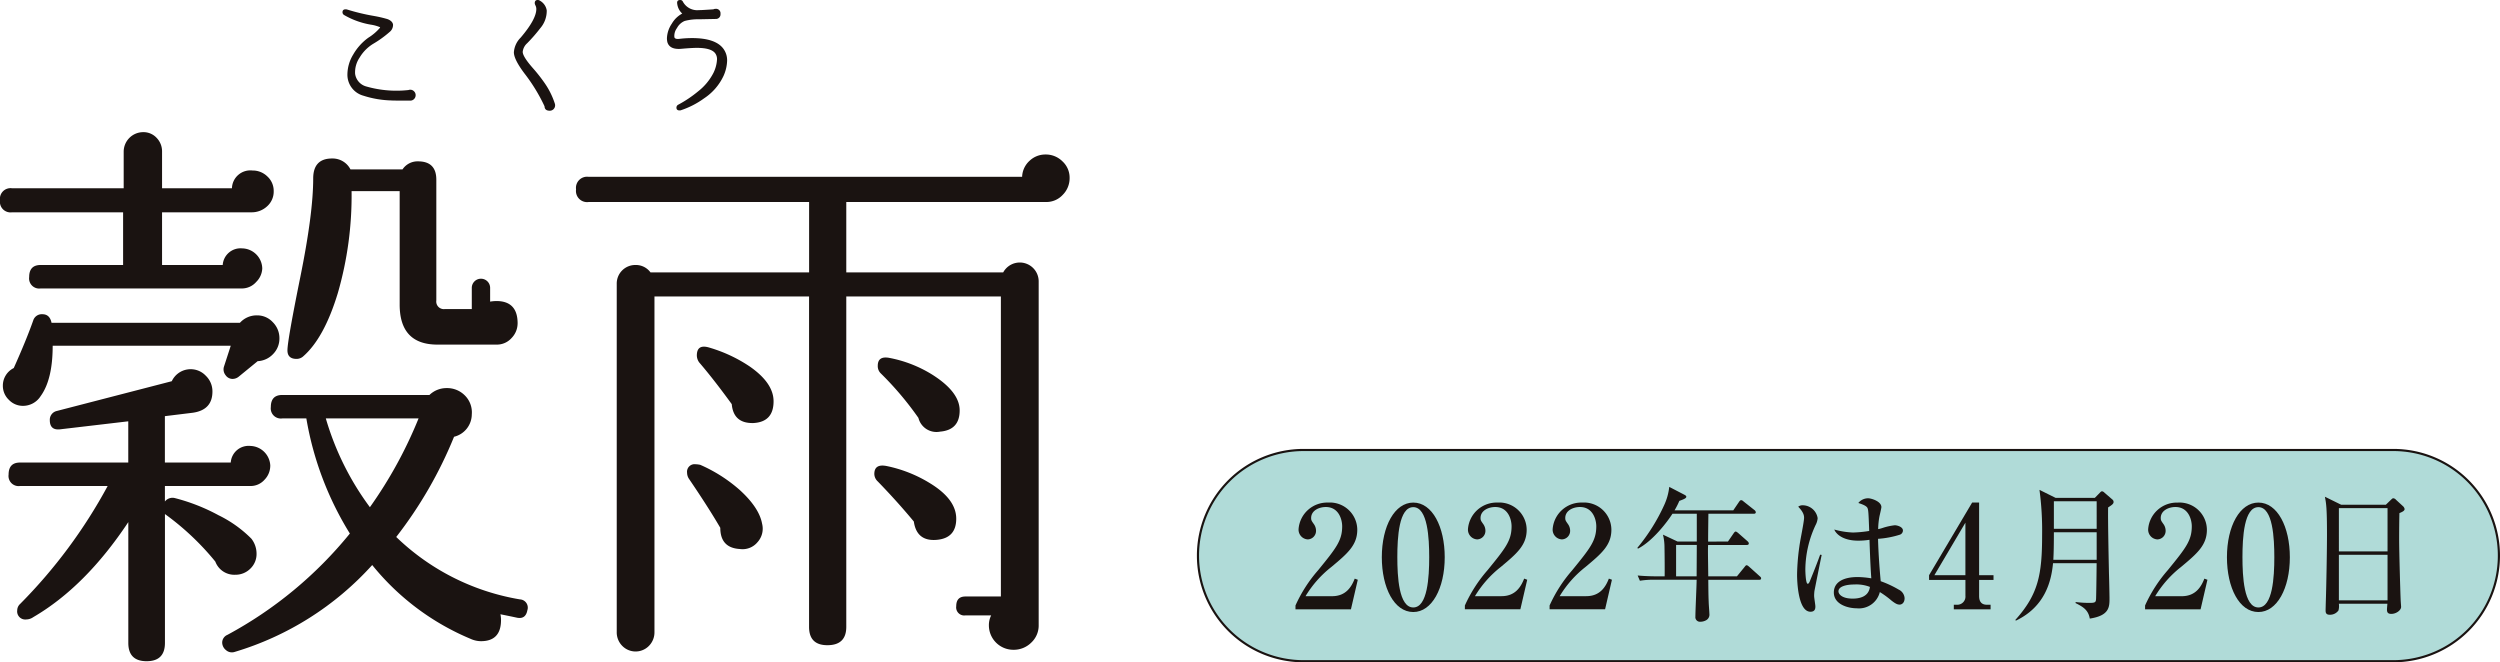
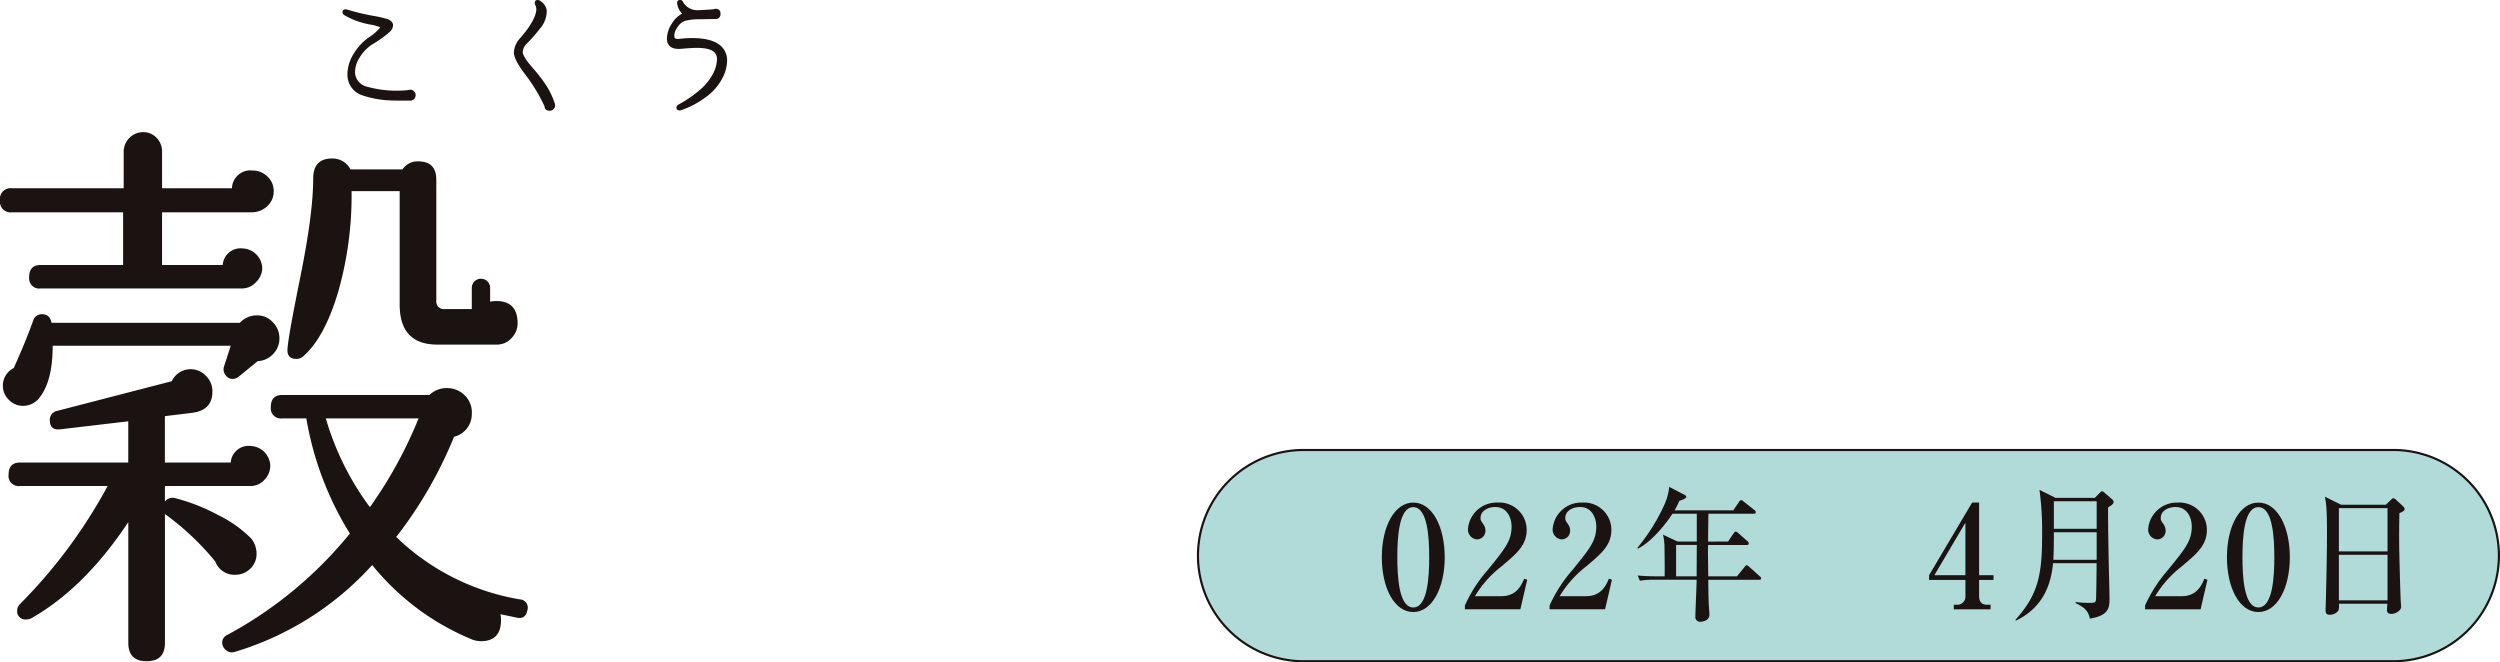
<svg xmlns="http://www.w3.org/2000/svg" width="461.545" height="122.273" viewBox="0 0 461.545 122.273">
  <g id="グループ_3987" data-name="グループ 3987" transform="translate(-552.847 -434.503)">
    <g id="アートワーク_806" data-name="アートワーク 806" transform="translate(767.601 567.263)">
      <g id="グループ_9" data-name="グループ 9" transform="translate(-214.753 -132.759)">
        <g id="グループ_7" data-name="グループ 7" transform="translate(0 24.397)">
          <g id="グループ_6" data-name="グループ 6">
            <path id="パス_1" data-name="パス 1" d="M50.529,38.637a3.637,3.637,0,0,1-1.214,2.8,4.173,4.173,0,0,1-2.908,1.11H29.917v9.726h11.2a3.3,3.3,0,0,1,3.6-3.066,3.789,3.789,0,0,1,3.7,3.7,3.674,3.674,0,0,1-1.107,2.483,3.515,3.515,0,0,1-2.7,1.216H7.5a1.868,1.868,0,0,1-2.114-2.114q0-2.218,2.114-2.219H22.726V42.548H2.221A1.962,1.962,0,0,1,0,40.328a1.963,1.963,0,0,1,2.221-2.22H22.833V31.342a3.61,3.61,0,0,1,3.6-3.593,3.3,3.3,0,0,1,2.485,1.057,3.556,3.556,0,0,1,1,2.536v6.765h12.9a3.406,3.406,0,0,1,3.806-3.277,3.854,3.854,0,0,1,2.748,1.11A3.6,3.6,0,0,1,50.529,38.637ZM51.586,65.8a4.066,4.066,0,0,1-1.161,2.908,4.181,4.181,0,0,1-2.855,1.321l-3.489,2.853a1.815,1.815,0,0,1-1.164.424,1.56,1.56,0,0,1-1.268-.687,1.71,1.71,0,0,1-.317-1.532L42.6,67.178H9.726q0,6.239-2.222,9.3a3.85,3.85,0,0,1-3.275,1.8,3.556,3.556,0,0,1-2.592-1.11,3.547,3.547,0,0,1-1.11-2.589A3.612,3.612,0,0,1,2.538,71.3q2.322-5.18,3.591-8.775a1.646,1.646,0,0,1,1.692-1.162q1.372,0,1.694,1.586H44.292a4.145,4.145,0,0,1,3.172-1.374,3.887,3.887,0,0,1,2.907,1.267A4.15,4.15,0,0,1,51.586,65.8ZM49.895,89.377a3.7,3.7,0,0,1-1.058,2.538A3.415,3.415,0,0,1,46.2,93.077H30.444v2.856a1.787,1.787,0,0,1,1.8-.636,35.071,35.071,0,0,1,8.088,3.171,22.345,22.345,0,0,1,6.077,4.334,4.5,4.5,0,0,1,.954,2.748,3.722,3.722,0,0,1-1.164,2.8,3.849,3.849,0,0,1-2.748,1.11,3.741,3.741,0,0,1-3.7-2.432,49,49,0,0,0-9.3-8.774v23.785q0,3.383-3.381,3.384t-3.382-3.384v-22.3q-7.93,11.946-17.55,17.549a2.277,2.277,0,0,1-1.267.422,1.494,1.494,0,0,1-1.691-1.692,1.611,1.611,0,0,1,.527-1.162A94.875,94.875,0,0,0,19.874,93.077H3.7a1.868,1.868,0,0,1-2.114-2.114q0-2.218,2.114-2.219H23.68V81.133L11.1,82.611c-1.268.142-1.905-.422-1.905-1.691a1.658,1.658,0,0,1,1.271-1.691l21.248-5.5A3.841,3.841,0,0,1,38,72.728a3.972,3.972,0,0,1,1.218,2.908q0,3.383-3.6,3.911l-5.179.634v8.563H42.6a3.3,3.3,0,0,1,3.6-3.066,3.794,3.794,0,0,1,3.7,3.7Zm47.464,26.64q-.316,1.691-1.905,1.374-1.478-.318-3.065-.634a5.3,5.3,0,0,1,.107,1.056q0,3.912-3.7,3.912a4.659,4.659,0,0,1-1.9-.424,46.243,46.243,0,0,1-18.18-13.636,55.686,55.686,0,0,1-25.478,16.068,1.633,1.633,0,0,1-1.531-.371,1.8,1.8,0,0,1-.687-1.425,1.558,1.558,0,0,1,.95-1.374A74.789,74.789,0,0,0,64.59,101.851,58.9,58.9,0,0,1,56.556,80.6h-4.44A1.868,1.868,0,0,1,50,78.49q0-2.22,2.114-2.22H79.282A4.532,4.532,0,0,1,82.453,75a4.6,4.6,0,0,1,3.382,1.374A4.4,4.4,0,0,1,87.1,79.863a4.282,4.282,0,0,1-3.275,4.123,77.873,77.873,0,0,1-10.676,18.5,43.088,43.088,0,0,0,22.833,11.521A1.525,1.525,0,0,1,97.359,116.017Zm-1.8-52.962a3.906,3.906,0,0,1-1.111,2.7,3.633,3.633,0,0,1-2.8,1.216H80.762q-6.979,0-6.977-7.4V38.637H64.907a64.669,64.669,0,0,1-2.538,18.816q-2.536,8.353-6.447,11.735a1.825,1.825,0,0,1-1.164.422q-1.693,0-1.691-1.586,0-1.794,2.377-13.531t2.378-18.182q0-3.7,3.489-3.7A3.706,3.706,0,0,1,64.7,34.619h9.615a3.332,3.332,0,0,1,2.855-1.479q3.381,0,3.382,3.382v22.3a1.4,1.4,0,0,0,1.588,1.586H87.1V56.5a1.693,1.693,0,0,1,3.386,0v2.536a7.167,7.167,0,0,1,1.161-.106Q95.563,58.933,95.561,63.056ZM77.274,80.6H60.151A51.7,51.7,0,0,0,68.289,96.99,80.241,80.241,0,0,0,77.274,80.6Z" transform="translate(0 -27.749)" fill="#1a1311" />
-             <path id="パス_2" data-name="パス 2" d="M212.082,36.772a4.345,4.345,0,0,1-1.271,3.118,4.09,4.09,0,0,1-3.065,1.321H170.851v13h28.967a3.486,3.486,0,0,1,6.553,1.693v63.426A4.307,4.307,0,0,1,205,122.556a4.567,4.567,0,0,1-3.279,1.322,4.512,4.512,0,0,1-4.542-4.546,3.986,3.986,0,0,1,.419-1.8H192.84a1.494,1.494,0,0,1-1.691-1.691q0-1.8,1.691-1.8h6.553V58.655H170.851v60.994q0,3.384-3.489,3.384-3.38,0-3.382-3.384V58.655H135.438V120.6a3.553,3.553,0,0,1-1,2.536,3.443,3.443,0,0,1-4.966,0,3.535,3.535,0,0,1-1-2.536V56.327a3.428,3.428,0,0,1,3.484-3.488,3.322,3.322,0,0,1,2.752,1.373h29.28v-13h-40.7a2.055,2.055,0,0,1-2.325-2.325,2.056,2.056,0,0,1,2.325-2.326h80.026a4.182,4.182,0,0,1,1.374-2.96,4.24,4.24,0,0,1,2.958-1.161,4.341,4.341,0,0,1,3.118,1.269A4.09,4.09,0,0,1,212.082,36.772Zm-56.769,63.85a3.709,3.709,0,0,1-.843,3.381,3.579,3.579,0,0,1-3.279,1.27q-3.594-.211-3.6-3.911-2.217-3.807-5.813-9.092a2.048,2.048,0,0,1-.317-1.058,1.4,1.4,0,0,1,1.584-1.586,4.582,4.582,0,0,1,.847.107,27.85,27.85,0,0,1,7.294,4.65Q154.785,97.664,155.312,100.622ZM157.427,78q0,3.807-3.7,4.017-3.7.107-4.019-3.489-3.385-4.65-6.023-7.716a2.255,2.255,0,0,1-.424-1.27q0-2.114,2.218-1.479a27.028,27.028,0,0,1,7.507,3.487Q157.425,74.617,157.427,78ZM191.15,99.67q0,3.6-3.6,3.912-3.7.318-4.229-3.383-3.065-3.7-6.657-7.4a1.92,1.92,0,0,1-.637-1.374q0-1.9,2.221-1.481a24.653,24.653,0,0,1,8.035,3.172Q191.147,96.076,191.15,99.67Zm.633-19.98q0,3.6-3.6,3.912a3.435,3.435,0,0,1-4.015-2.536,58.764,58.764,0,0,0-6.978-8.247,1.856,1.856,0,0,1-.527-1.373q0-1.8,2.008-1.48a23.152,23.152,0,0,1,8.138,3.17Q191.785,76.307,191.783,79.689Z" transform="translate(-14.613 -28.315)" fill="#1a1311" />
          </g>
        </g>
        <g id="グループ_8" data-name="グループ 8" transform="translate(63.231)">
          <path id="パス_3" data-name="パス 3" d="M85.422,17.792a1,1,0,0,1-.293.73.955.955,0,0,1-.7.292c-2.175,0-3.315-.011-3.41-.031A18.3,18.3,0,0,1,75.8,17.91a4.011,4.011,0,0,1-2.973-4.025,7.148,7.148,0,0,1,1.065-3.572,9.9,9.9,0,0,1,2.784-3.106A9.341,9.341,0,0,0,78.86,5.339a.116.116,0,0,0-.032-.087,6.96,6.96,0,0,0-1.692-.466,14.731,14.731,0,0,1-4.926-1.779.594.594,0,0,1-.292-.5c0-.369.192-.554.584-.554a1.226,1.226,0,0,1,.231.028,38.455,38.455,0,0,0,4.988,1.2,22.868,22.868,0,0,1,2.509.584q.9.349,1.018.992a1.668,1.668,0,0,1-.669,1.413A19.451,19.451,0,0,1,77.6,8.315a7.381,7.381,0,0,0-2.521,2.551,4.842,4.842,0,0,0-.833,2.99,2.817,2.817,0,0,0,2.129,2.362,20.183,20.183,0,0,0,7.728.641.868.868,0,0,1,.321-.059.955.955,0,0,1,.7.292A.965.965,0,0,1,85.422,17.792Z" transform="translate(-71.919 -0.237)" fill="#1a1311" />
          <path id="パス_4" data-name="パス 4" d="M115.46,19.1a1,1,0,0,1-.231,1.051.963.963,0,0,1-.7.289c-.623,0-.943-.27-.962-.815a31.73,31.73,0,0,0-3.706-6.066q-1.954-2.6-1.954-3.909a4.231,4.231,0,0,1,1.257-2.711q2.883-3.383,2.886-5.28a1.465,1.465,0,0,0-.145-.627,1.165,1.165,0,0,1-.147-.452c0-.388.186-.584.552-.584a.667.667,0,0,1,.381.118,2.506,2.506,0,0,1,1.282,1.808,4.906,4.906,0,0,1-1.2,3.294,29.685,29.685,0,0,1-2.417,2.769,2.478,2.478,0,0,0-.819,1.576q0,.876,1.865,3a29.932,29.932,0,0,1,2.161,2.741A14.451,14.451,0,0,1,115.46,19.1Z" transform="translate(-76.267 0)" fill="#1a1311" />
          <path id="パス_5" data-name="パス 5" d="M150.488,14.027a10.1,10.1,0,0,1-3.56,4.112,15.647,15.647,0,0,1-4.314,2.216.936.936,0,0,1-.235.031c-.389,0-.58-.176-.58-.525a.617.617,0,0,1,.377-.556,22.073,22.073,0,0,0,3.673-2.478,10.249,10.249,0,0,0,2.774-3.353,6.415,6.415,0,0,0,.669-2.508,1.826,1.826,0,0,0-.321-1.109q-.731-1.021-3.413-1.02c-.62,0-1.584.057-2.887.174q-2.1.174-2.536-1.2a3.05,3.05,0,0,1-.089-.759,5.083,5.083,0,0,1,.9-2.682,4.871,4.871,0,0,1,1.925-1.867A2.9,2.9,0,0,1,141.944.7q-.116-.7.552-.7a.509.509,0,0,1,.5.32,3.014,3.014,0,0,0,2.973,1.547q.464,0,1.314-.059c.641-.039,1.089-.068,1.343-.087A.813.813,0,0,1,149,1.634a.823.823,0,0,1,.932.932.844.844,0,0,1-.9.933l-2.944.059a9.913,9.913,0,0,0-2.755.306A2.848,2.848,0,0,0,141.9,5.177a2.425,2.425,0,0,0-.481,1.676c.061.274.36.38.9.323a19.731,19.731,0,0,1,2.363-.146q4.315,0,5.775,1.953a3.593,3.593,0,0,1,.7,2.217A7.367,7.367,0,0,1,150.488,14.027Z" transform="translate(-80.149)" fill="#1a1311" />
        </g>
      </g>
    </g>
    <g id="アートワーク_805" data-name="アートワーク 805" transform="translate(985.313 551.888)">
      <g id="グループ_12" data-name="グループ 12" transform="translate(-211.3 -34.313)">
        <path id="パス_6" data-name="パス 6" d="M220.811,39.136H19.634a19.5,19.5,0,0,1-19.5-19.5h0a19.5,19.5,0,0,1,19.5-19.5H220.811a19.5,19.5,0,0,1,19.5,19.5h0A19.5,19.5,0,0,1,220.811,39.136Z" transform="translate(-0.133 -0.133)" fill="#b0dbd8" stroke="#1a1311" stroke-miterlimit="10" stroke-width="0.399" />
        <g id="グループ_11" data-name="グループ 11" transform="translate(18.002 6.814)">
          <g id="グループ_10" data-name="グループ 10" transform="translate(0 0)">
-             <path id="パス_7" data-name="パス 7" d="M20.842,30.7a26.178,26.178,0,0,1,4.181-6.508c3.3-4.056,4.442-5.452,4.442-8.114,0-1.186-.594-3.557-3.02-3.557-1.264,0-2.71.658-2.71,2.029,0,.422.1.554.489,1.107a2.122,2.122,0,0,1,.412,1.212A1.576,1.576,0,0,1,23.114,18.5a1.8,1.8,0,0,1-1.7-1.923A5.3,5.3,0,0,1,26.857,11.7a5.059,5.059,0,0,1,5.395,5.005c0,2.871-1.806,4.4-4.8,6.9A19.762,19.762,0,0,0,22.7,28.984h4.9c2.553,0,3.585-1.713,4.18-3.242l.566.21-1.265,5.455H20.842Z" transform="translate(-20.842 -8.803)" fill="#1a1311" />
            <path id="パス_8" data-name="パス 8" d="M50.793,21.791c0,5.744-2.375,10.117-5.805,10.117-3.537,0-5.809-4.5-5.809-10.117,0-5.769,2.4-10.089,5.809-10.089C48.5,11.7,50.793,16.179,50.793,21.791Zm-8.749,0c0,3.5.261,9.274,2.944,9.274,2.632,0,2.94-5.584,2.94-9.274,0-3.451-.257-9.246-2.94-9.246C42.328,12.545,42.043,18.155,42.043,21.791Z" transform="translate(-23.239 -8.803)" fill="#1a1311" />
            <path id="パス_9" data-name="パス 9" d="M57.633,30.7a26.2,26.2,0,0,1,4.18-6.508c3.3-4.056,4.442-5.452,4.442-8.114,0-1.186-.593-3.557-3.019-3.557-1.265,0-2.711.658-2.711,2.029,0,.422.1.554.49,1.107a2.129,2.129,0,0,1,.411,1.212A1.575,1.575,0,0,1,59.905,18.5a1.8,1.8,0,0,1-1.7-1.923A5.3,5.3,0,0,1,63.648,11.7a5.058,5.058,0,0,1,5.394,5.005c0,2.871-1.806,4.4-4.8,6.9a19.748,19.748,0,0,0-4.746,5.375h4.9c2.553,0,3.585-1.713,4.181-3.242l.565.21-1.265,5.455H57.633Z" transform="translate(-26.359 -8.803)" fill="#1a1311" />
            <path id="パス_10" data-name="パス 10" d="M76.032,30.7a26.178,26.178,0,0,1,4.181-6.508c3.3-4.056,4.441-5.452,4.441-8.114,0-1.186-.593-3.557-3.019-3.557-1.265,0-2.71.658-2.71,2.029,0,.422.1.554.489,1.107a2.129,2.129,0,0,1,.411,1.212A1.575,1.575,0,0,1,78.3,18.5a1.8,1.8,0,0,1-1.7-1.923A5.3,5.3,0,0,1,82.047,11.7a5.058,5.058,0,0,1,5.394,5.005c0,2.871-1.806,4.4-4.8,6.9a19.762,19.762,0,0,0-4.746,5.375h4.9c2.553,0,3.585-1.713,4.181-3.242l.565.21-1.264,5.455H76.032Z" transform="translate(-29.118 -8.803)" fill="#1a1311" />
            <path id="パス_11" data-name="パス 11" d="M111.924,18.458l1.034-1.5c.23-.341.336-.341.388-.341.154,0,.36.183.49.289l1.676,1.475c.205.183.26.316.26.422,0,.263-.233.289-.387.289h-7.125c-.028.554-.028.9-.028,1.212,0,.738.055,3.952.055,4.584h5.288l1.4-1.712c.256-.342.309-.342.387-.342.182,0,.388.21.49.289l1.936,1.739c.155.132.257.211.257.4,0,.236-.205.262-.388.262h-9.366c.024,2.293.024,2.793.076,4.084,0,.342.13,1.9.13,2.213A1.165,1.165,0,0,1,107.873,33a2.174,2.174,0,0,1-1.008.264.851.851,0,0,1-.953-.949c0-1.08.229-5.822.229-6.8H98.452a14.767,14.767,0,0,0-2.786.185l-.415-.974c1.576.157,3.382.157,3.668.157h1.316c.023-.658,0-4.373-.028-5.295a9.663,9.663,0,0,0-.284-2.4l2.686,1.265h3.561V13.32h-4.49c-.881,1.4-3.615,5.058-6.378,6.455l-.1-.159a35.033,35.033,0,0,0,4.956-7.9,10.881,10.881,0,0,0,.928-3.346l2.738,1.422c.257.132.411.237.411.4,0,.289-.517.475-1.288.764a14.325,14.325,0,0,1-.881,1.739h10.843l1.056-1.554c.13-.185.233-.317.387-.317.13,0,.182,0,.49.264l1.964,1.554a.59.59,0,0,1,.257.4c0,.263-.233.289-.388.289h-8.362c-.024,1.659-.051,3.9-.051,5.137Zm-5.782,6.427c0-.815.028-4.873.028-5.8h-3.821v5.8Z" transform="translate(-32.08 -8.367)" fill="#1a1311" />
-             <path id="パス_12" data-name="パス 12" d="M133.09,27.942c-.027.264-.051.581-.051.87,0,.316.229,1.659.229,1.923,0,.317,0,1-.9,1-2.3,0-2.477-5.612-2.477-6.876a41.076,41.076,0,0,1,.7-6.824c.312-1.633.593-3.213.593-3.608,0-.342,0-.975-1.082-2.082a1.261,1.261,0,0,1,.826-.263,2.811,2.811,0,0,1,2.762,2.37,3.223,3.223,0,0,1-.387,1.293,19.746,19.746,0,0,0-1.885,8.167c0,.342.052,2.661.439,2.661.1,0,.206-.053.388-.449.1-.289,1.059-2.555,1.908-4.926l.285.054C134.406,21.3,133.09,27.916,133.09,27.942Zm15.745,2.477c-.388,0-.723-.132-1.473-.711a17.3,17.3,0,0,0-2.193-1.607,3.969,3.969,0,0,1-4.257,3c-1.6,0-4.233-.711-4.233-2.923,0-1.9,1.754-2.846,4.359-2.846a15.855,15.855,0,0,1,2.557.238c-.13-1.819-.206-3.451-.336-7.115a13.382,13.382,0,0,1-2.091.16c-2.477,0-3.947-.975-4.413-2.057a14.9,14.9,0,0,0,3.458.554,21.987,21.987,0,0,0,2.995-.289c-.13-3.426-.154-3.82-.308-4.215-.183-.448-1.111-.764-1.7-.948a2.308,2.308,0,0,1,1.806-.87c.617,0,2.451.579,2.451,1.635,0,.183-.284,1.394-.336,1.606a13.243,13.243,0,0,0-.256,2.451,5.572,5.572,0,0,0,.877-.236,10.93,10.93,0,0,1,2.193-.475c.387,0,1.5.264,1.5.975a.838.838,0,0,1-.645.79,17.156,17.156,0,0,1-3.951.738c.079,3.109.336,6.164.494,7.824a19.314,19.314,0,0,1,3.328,1.554,1.885,1.885,0,0,1,1.082,1.581C149.735,30.13,149.194,30.419,148.834,30.419Zm-8.389-3.714c-1.419,0-2.916.342-2.916,1.264,0,.476.593,1.344,2.631,1.344,1.162,0,2.944-.289,3.177-2.161A6.886,6.886,0,0,0,140.445,26.705Z" transform="translate(-37.287 -8.684)" fill="#1a1311" />
            <path id="パス_13" data-name="パス 13" d="M158.456,25.111,166.407,11.7h1.288V25.111h2.66v.87h-2.66v2.976c0,1.054.467,1.607,1.447,1.607h.672v.843h-6.789v-.843h.644a1.506,1.506,0,0,0,1.5-1.66V25.981h-6.71Zm.98,0h5.73v-9.7Z" transform="translate(-41.484 -8.803)" fill="#1a1311" />
            <path id="パス_14" data-name="パス 14" d="M191.988,10.478l.929-.948c.127-.131.229-.263.411-.263a.746.746,0,0,1,.415.236l1.494,1.292a.562.562,0,0,1,.209.448c0,.315-.26.528-1.007,1-.051,2.318.1,9.512.155,12.173.027.605.1,4.109.1,4.584,0,1.607,0,3.213-3.64,3.767-.281-1.633-1.288-2.186-2.632-2.87l.028-.185a21.083,21.083,0,0,0,2.451.158c1.138,0,1.292-.079,1.316-.816.027-.66.078-3.635.1-6.507h-8.05c-.311,3.293-1.446,8.009-6.84,10.591l-.13-.107c4.233-4.715,4.956-8.3,4.956-15.7A56.427,56.427,0,0,0,181.766,9l2.968,1.475Zm-7.563,6.351c0,2.95-.052,4.109-.1,5.084h8V16.829Zm0-5.718v5.084h7.9V11.111Z" transform="translate(-44.41 -8.45)" fill="#1a1311" />
            <path id="パス_15" data-name="パス 15" d="M205.366,30.7a26.2,26.2,0,0,1,4.181-6.508c3.3-4.056,4.442-5.452,4.442-8.114,0-1.186-.594-3.557-3.02-3.557-1.264,0-2.71.658-2.71,2.029,0,.422.1.554.489,1.107a2.122,2.122,0,0,1,.412,1.212,1.575,1.575,0,0,1-1.522,1.633,1.8,1.8,0,0,1-1.7-1.923,5.3,5.3,0,0,1,5.445-4.873,5.059,5.059,0,0,1,5.395,5.005c0,2.871-1.806,4.4-4.8,6.9a19.762,19.762,0,0,0-4.746,5.375h4.9c2.553,0,3.585-1.713,4.18-3.242l.566.21-1.265,5.455H205.366Z" transform="translate(-48.514 -8.803)" fill="#1a1311" />
            <path id="パス_16" data-name="パス 16" d="M235.313,21.791c0,5.744-2.375,10.117-5.805,10.117-3.537,0-5.809-4.5-5.809-10.117,0-5.769,2.4-10.089,5.809-10.089C233.017,11.7,235.313,16.179,235.313,21.791Zm-8.749,0c0,3.5.26,9.274,2.943,9.274,2.632,0,2.94-5.584,2.94-9.274,0-3.451-.256-9.246-2.94-9.246C226.848,12.545,226.564,18.155,226.564,21.791Z" transform="translate(-51.734 -8.803)" fill="#1a1311" />
            <path id="パス_17" data-name="パス 17" d="M255.761,11.933l.929-.9c.182-.157.284-.289.438-.289a.707.707,0,0,1,.49.264l1.316,1.211a.937.937,0,0,1,.284.5c0,.264-.182.449-.956.764-.023.818-.051,2.608-.051,4.8,0,2.318.233,10.3.284,11.276,0,.158.079,1.107.079,1.239,0,.605-.877,1.29-1.81,1.29-.668,0-.8-.315-.8-.817,0-.21.051-.683.078-1.054h-8.958a3.094,3.094,0,0,1-.076,1.239,1.906,1.906,0,0,1-1.627.79c-.748,0-.748-.5-.748-.843,0-.183.024-.815.024-1.027.13-3.847.233-10.355.233-12.963,0-4.952-.154-5.769-.387-6.955l2.995,1.475Zm-8.674.633V20.55h8.982V12.566Zm0,8.615v8.4h8.982v-8.4Z" transform="translate(-54.454 -8.64)" fill="#1a1311" />
          </g>
        </g>
      </g>
    </g>
  </g>
</svg>